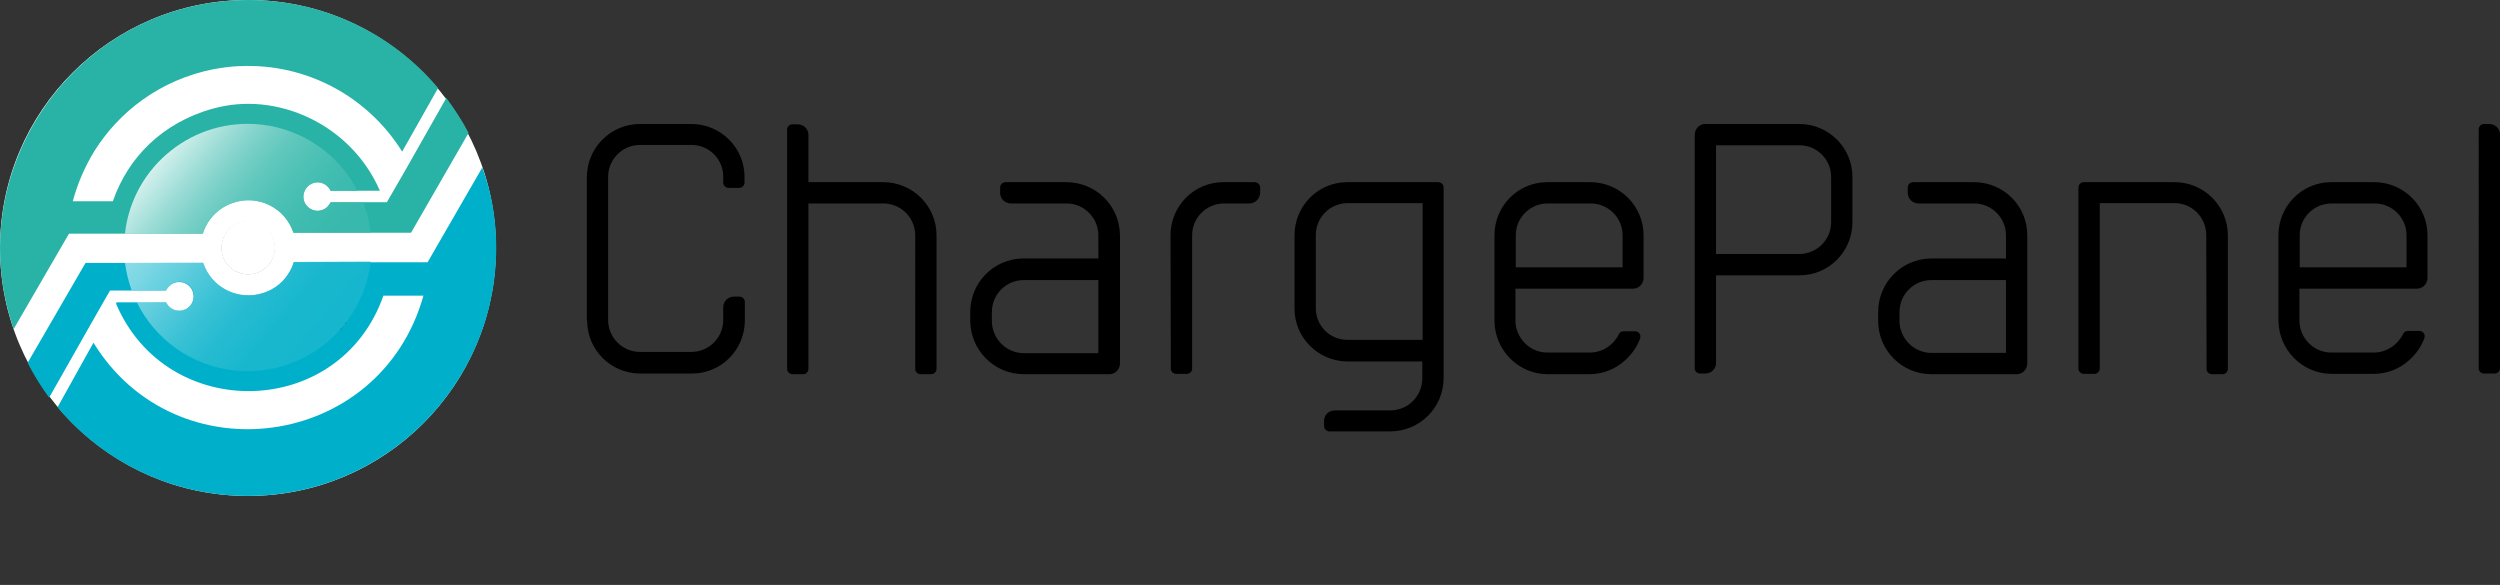
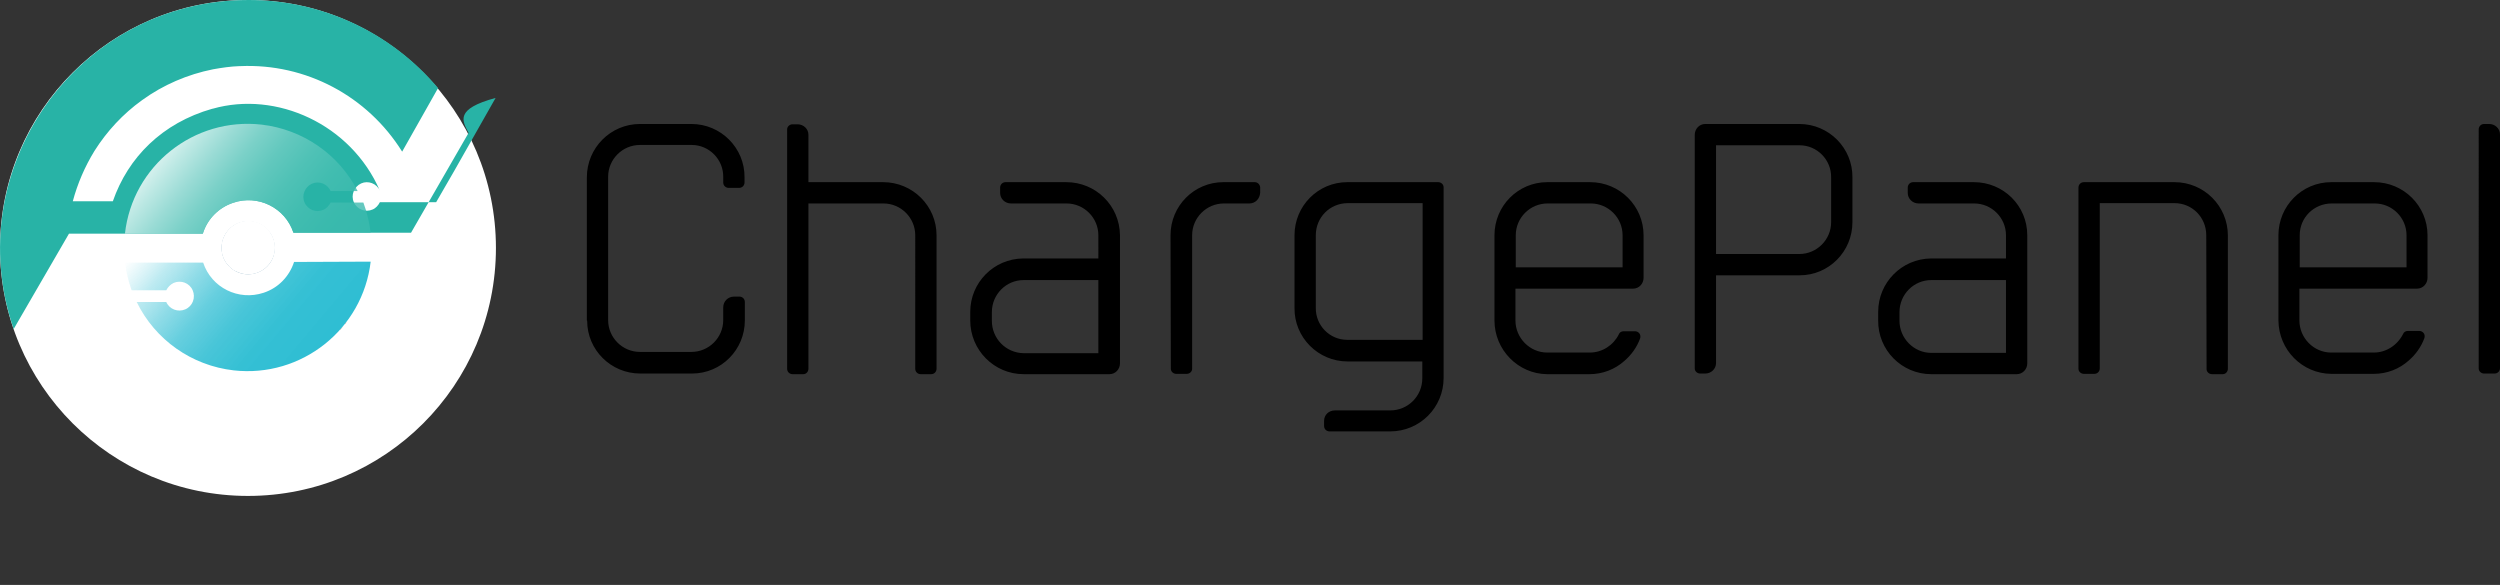
<svg xmlns="http://www.w3.org/2000/svg" xmlns:xlink="http://www.w3.org/1999/xlink" version="1.1" id="Layer_1" x="0px" y="0px" viewBox="0 0 786.4 184" style="enable-background:new 0 0 786.4 184;" xml:space="preserve">
  <rect x="0" y="0" width="786.4" height="184" fill="#333333" stroke="none" />
  <style type="text/css">
	.st0{fill:#FFFFFF;}
	.st1{fill:#81A7BE;}
	.st2{fill:#00B0CA;}
	.st3{fill:#28B3A6;}
	.st4{opacity:0.8;fill:url(#SVGID_1_);enable-background:new    ;}
	.st5{opacity:0.9;fill:url(#SVGID_00000107565486412224928070000009478989453319757196_);enable-background:new    ;}
	.st6{mask:url(#a_00000082342168065411287820000012644547774129034896_);}
	.st7{fill:url(#SVGID_00000062881648292892748610000008000571098913856401_);}
	.st8{clip-path:url(#SVGID_00000074421713549816095940000004771996745935371654_);}
</style>
  <path d="M184.6,100.8v-45c0-9.3,7.5-16.8,16.7-16.8h16.2c9.3,0,16.8,7.6,16.7,16.8v1.6c0,0.9-0.7,1.7-1.7,1.7c0,0,0,0,0,0h-3.3  c-0.9,0-1.7-0.7-1.7-1.7c0,0,0,0,0,0v-1.7c0.1-5.5-4.4-10.1-9.9-10.1c0,0,0,0,0,0h-16.3c-5.5,0-10,4.5-10,10v45.1  c0,5.5,4.5,10,10,10h16.2c5.5,0,10-4.5,10-10v-4c0-1.9,1.5-3.4,3.4-3.4c0,0,0,0,0,0h1.7c0.9,0,1.7,0.7,1.7,1.7c0,0,0,0,0,0v5.8  c0,9.2-7.4,16.7-16.6,16.7c0,0,0,0,0,0h-16.3c-9.2,0-16.7-7.4-16.7-16.6c0,0,0,0,0,0L184.6,100.8z M287.9,74c0-5.5-4.5-10-10-10  h-23.6v52c0,0.9-0.7,1.7-1.6,1.7c0,0,0,0,0,0h-3.4c-0.9,0-1.7-0.7-1.7-1.7c0,0,0,0,0,0V40.7c0-0.9,0.8-1.6,1.7-1.6c0,0,0,0,0,0h1.6  c1.8,0,3.4,1.4,3.4,3.3c0,0,0,0,0,0v14.9h23.5c9.3,0,16.8,7.5,16.8,16.7c0,0,0,0,0,0v42c0,0.9-0.7,1.7-1.7,1.7c0,0,0,0,0,0h-3.3  c-0.9,0-1.7-0.7-1.7-1.7c0,0,0,0,0,0L287.9,74L287.9,74z M305.2,100.8v-2.7c0-9.2,7.4-16.7,16.6-16.8c0,0,0,0,0,0h23.7V74  c0-5.5-4.5-10-10-10H318c-1.9,0-3.4-1.5-3.4-3.3c0,0,0,0,0,0V59c0-0.9,0.7-1.7,1.7-1.7c0,0,0,0,0,0h19.1c9.3,0,16.8,7.4,16.9,16.7  c0,0,0,0,0,0v40.3c0,1.8-1.4,3.4-3.3,3.4c0,0,0,0,0,0H322C312.7,117.7,305.2,110.1,305.2,100.8C305.3,100.9,305.3,100.9,305.2,100.8  L305.2,100.8z M312,98.2v2.7c0,5.6,4.4,10.1,10,10.2h23.5V88.1H322C316.5,88.1,312,92.6,312,98.2L312,98.2z M368.2,74  c0-9.2,7.4-16.7,16.6-16.7c0,0,0,0,0,0h9.9c0.9,0,1.6,0.7,1.7,1.6v1.7c-0.1,1.9-1.5,3.4-3.4,3.4H385c-5.5,0-10,4.5-10,10v42  c0,0.9-0.8,1.6-1.7,1.6H370c-0.9,0-1.7-0.7-1.7-1.6L368.2,74z M416.5,132.4c0-1.9,1.5-3.3,3.4-3.3c0,0,0,0,0,0h17.4  c5.6,0,10.1-4.5,10.1-10.1v-5.3h-23.5c-9.3,0-16.8-7.6-16.7-16.8c0,0,0,0,0,0V74c0-9.2,7.4-16.7,16.6-16.7c0,0,0,0,0,0h28.6  c0.9,0,1.7,0.7,1.7,1.6c0,0,0,0,0,0v60c0,9.3-7.5,16.8-16.8,16.8h-19.1c-0.9,0-1.7-0.7-1.7-1.7c0,0,0,0,0,0V132.4L416.5,132.4z   M413.9,74v22.8c-0.1,5.5,4.3,10.1,9.9,10.1c0,0,0,0,0,0h23.7v-43h-23.5C418.3,63.9,413.9,68.4,413.9,74L413.9,74L413.9,74z   M470.1,100.8V74c0-9.2,7.4-16.7,16.6-16.7c0,0,0,0,0,0h13.5c9.3,0,16.8,7.5,16.8,16.7c0,0,0,0,0,0v13.4c0,1.8-1.4,3.4-3.3,3.4  c0,0,0,0,0,0h-37v10c0,5.5,4.5,10.1,10,10.1h13.4c3.9,0,7.4-2.3,9.1-5.7c0.2-0.6,0.8-1,1.5-1h3.6c0.9,0,1.7,0.7,1.7,1.6  c0,0.2,0,0.5-0.1,0.7c-1,2.7-2.7,5.1-4.9,7c-3,2.7-6.9,4.2-11,4.2h-13.4C477.6,117.6,470.1,110.1,470.1,100.8L470.1,100.8z   M476.8,74v10.1h33.6V74c0-5.5-4.5-10-10-10h-13.6C481.3,64,476.8,68.5,476.8,74L476.8,74z M533.1,42.4c0-1.8,1.4-3.4,3.3-3.4H566  c9.3,0,16.8,7.6,16.7,16.8v14.1c0,9.2-7.4,16.7-16.6,16.7c0,0,0,0,0,0h-26.3v27.6c0,1.8-1.5,3.3-3.4,3.3c0,0,0,0,0,0h-1.6  c-0.9,0-1.7-0.7-1.7-1.6c0,0,0,0,0,0L533.1,42.4L533.1,42.4z M566,79.9c5.5,0,10-4.5,10-10V55.8c0.1-5.5-4.4-10.1-9.9-10.1  c0,0,0,0,0,0h-26.3v34.2L566,79.9z M590.8,100.8v-2.7c0-9.2,7.4-16.7,16.6-16.8c0,0,0,0,0,0H631V74c0-5.5-4.5-10-10-10h-17.5  c-1.9,0-3.4-1.5-3.4-3.3c0,0,0,0,0,0V59c0-0.9,0.7-1.7,1.7-1.7c0,0,0,0,0,0h19.1c9.3,0,16.8,7.4,16.8,16.7v40.3  c0,1.9-1.5,3.4-3.3,3.4c0,0,0,0,0,0h-26.9C598.2,117.7,590.7,110.1,590.8,100.8C590.8,100.9,590.8,100.9,590.8,100.8L590.8,100.8z   M597.5,98.2v2.7c0,5.5,4.5,10.1,10,10.1H631V88.1h-23.5C602,88.1,597.5,92.6,597.5,98.2L597.5,98.2z M694,74  c0-5.6-4.4-10.1-10-10.1c0,0,0,0,0,0h-23.5v52c0,0.9-0.7,1.7-1.7,1.7c0,0,0,0,0,0h-3.3c-0.9,0-1.7-0.7-1.7-1.6c0,0,0,0,0,0v-57  c0-0.9,0.7-1.7,1.7-1.7c0,0,0,0,0,0h28.5c9.3,0,16.8,7.5,16.8,16.8v41.9c0,0.9-0.7,1.7-1.6,1.7c0,0,0,0,0,0h-3.4  c-0.9,0-1.7-0.7-1.7-1.6c0,0,0,0,0,0L694,74L694,74z M716.7,100.8V74c0-9.2,7.4-16.7,16.6-16.7c0,0,0,0,0,0h13.5  c9.3,0,16.8,7.5,16.8,16.7v13.4c0,1.8-1.4,3.4-3.3,3.4c0,0,0,0,0,0h-37v10c0,5.5,4.5,10.1,10,10.1h13.4c3.9,0,7.4-2.3,9.2-5.8  c0.2-0.6,0.8-1,1.5-1h3.6c0.9,0,1.7,0.7,1.7,1.6c0,0,0,0,0,0c0,0.2,0,0.4-0.1,0.7c-1,2.7-2.7,5.1-4.9,7c-3,2.7-6.9,4.2-11,4.2h-13.4  C724.2,117.5,716.8,110.1,716.7,100.8z M723.4,74v10.1H757V74c0-5.5-4.5-10-10-10h-13.5C727.9,64,723.4,68.4,723.4,74  C723.4,73.9,723.4,73.9,723.4,74L723.4,74z M779.7,40.7c0-0.9,0.7-1.7,1.7-1.7c0,0,0,0,0,0h1.6c1.8,0,3.4,1.4,3.4,3.3c0,0,0,0,0,0  v73.5c0,0.9-0.7,1.7-1.7,1.7c0,0,0,0,0,0h-3.3c-0.9,0-1.7-0.7-1.7-1.6c0,0,0,0,0,0L779.7,40.7z" />
  <g>
    <circle class="st0" cx="78" cy="78" r="78" />
    <path class="st1" d="M78.1,86.3c-4.6,0-8.4-3.7-8.4-8.3c0-4.6,3.7-8.4,8.3-8.4c4.6,0,8.4,3.7,8.4,8.3   C86.5,82.5,82.8,86.2,78.1,86.3C78.1,86.3,78.1,86.3,78.1,86.3z" />
-     <path class="st2" d="M156.1,77.9c0,43.1-35,78.1-78.2,78.1c-23.1,0-45-10.2-59.8-27.9l11.3-20.3c26,42.3,90.2,33.7,103.8-14.8   h-12.6c-13.7,39.1-68.2,40.1-84.1,2.5l0.2-0.4h15.5c1,2.3,3.7,3.3,6,2.3c2.3-1,3.3-3.7,2.3-6s-3.7-3.3-6-2.3   c-1,0.5-1.8,1.3-2.3,2.3H34.6c-6,10.4-2,3.5-19.1,33.6h-0.1c-2.5-3.4-4.8-7.1-6.7-10.9l18.2-31.4h37c2.6,7.9,11.1,12.1,19,9.5   c4.6-1.5,8.1-5.1,9.5-9.7h42.1l17.2-29.8C154.7,60.7,156.1,69.3,156.1,77.9z" />
-     <path class="st3" d="M147.4,41.8c-0.1,0.1-18,31.3-18.1,31.4h-37c-2.6-7.9-11.2-12.1-19-9.4c-4.5,1.5-8.1,5.1-9.5,9.7H21.7   L4.3,103.5C-13,53.4,24.1,0,78.2,0c23,0,44.8,10.1,59.6,27.7l-11.3,20c-10.9-17.5-30.3-27.8-50.9-26.9h-0.3c-2.8,0.1-5.5,0.5-8.3,1   c-8,1.6-15.7,4.9-22.3,9.7c-6,4.3-11.1,9.8-15,16c-3,4.9-5.3,10.2-6.8,15.8h12.6c4.8-13.8,15.5-24.6,31.3-29.1h0.1   c20-5.7,43.5,4.8,52.6,25.8H104c-1-2.3-3.7-3.3-5.9-2.3s-3.3,3.7-2.3,5.9c1,2.3,3.7,3.3,5.9,2.3c1-0.4,1.8-1.3,2.3-2.3h17.7   c6.4-11.1,2.8-4.7,18.7-32.8C143,34.3,145.4,38,147.4,41.8z" />
+     <path class="st3" d="M147.4,41.8c-0.1,0.1-18,31.3-18.1,31.4h-37c-2.6-7.9-11.2-12.1-19-9.4c-4.5,1.5-8.1,5.1-9.5,9.7H21.7   L4.3,103.5C-13,53.4,24.1,0,78.2,0c23,0,44.8,10.1,59.6,27.7l-11.3,20c-10.9-17.5-30.3-27.8-50.9-26.9h-0.3c-2.8,0.1-5.5,0.5-8.3,1   c-8,1.6-15.7,4.9-22.3,9.7c-6,4.3-11.1,9.8-15,16c-3,4.9-5.3,10.2-6.8,15.8h12.6c4.8-13.8,15.5-24.6,31.3-29.1h0.1   c20-5.7,43.5,4.8,52.6,25.8c-1-2.3-3.7-3.3-5.9-2.3s-3.3,3.7-2.3,5.9c1,2.3,3.7,3.3,5.9,2.3c1-0.4,1.8-1.3,2.3-2.3h17.7   c6.4-11.1,2.8-4.7,18.7-32.8C143,34.3,145.4,38,147.4,41.8z" />
    <g>
      <linearGradient id="SVGID_1_" gradientUnits="userSpaceOnUse" x1="53.315" y1="701.63" x2="103.525" y2="743.75" gradientTransform="matrix(1 0 0 1 0.41 -655.5)">
        <stop offset="0" style="stop-color:#FFFFFF" />
        <stop offset="7.000000e-02" style="stop-color:#E1F5F3" />
        <stop offset="0.18" style="stop-color:#B6E5E1" />
        <stop offset="0.29" style="stop-color:#90D8D1" />
        <stop offset="0.41" style="stop-color:#71CDC4" />
        <stop offset="0.54" style="stop-color:#59C5BA" />
        <stop offset="0.67" style="stop-color:#48BFB3" />
        <stop offset="0.82" style="stop-color:#3EBBAF" />
        <stop offset="1" style="stop-color:#3BBAAE" />
        <stop offset="1" style="stop-color:#FFFFFF;stop-opacity:0.9" />
      </linearGradient>
      <path class="st4" d="M116.6,73.2H92.3c-2.6-7.9-11.2-12.1-19-9.4c-4.5,1.5-8.1,5.1-9.5,9.7H39.3c2.4-21.4,21.7-36.7,43-34.3    c12.9,1.5,24.3,9.3,30.2,20.9H104c-1-2.3-3.7-3.3-5.9-2.3s-3.3,3.7-2.3,5.9c1,2.3,3.7,3.3,5.9,2.3c1-0.4,1.8-1.3,2.3-2.3h10.3    C115.4,66.7,116.2,69.9,116.6,73.2z" />
      <linearGradient id="SVGID_00000020394335283946290110000001387181072885344394_" gradientUnits="userSpaceOnUse" x1="51.556" y1="722.99" x2="101.698" y2="765.05" gradientTransform="matrix(1 0 0 1 0.41 -655.5)">
        <stop offset="0" style="stop-color:#FFFFFF;stop-opacity:0.6" />
        <stop offset="6.000000e-02" style="stop-color:#DBF4F8;stop-opacity:0.66" />
        <stop offset="0.17" style="stop-color:#9FE1EB;stop-opacity:0.76" />
        <stop offset="0.3" style="stop-color:#6ED1E0;stop-opacity:0.85" />
        <stop offset="0.43" style="stop-color:#47C5D8;stop-opacity:0.92" />
        <stop offset="0.58" style="stop-color:#2CBDD2;stop-opacity:0.96" />
        <stop offset="0.75" style="stop-color:#1CB8CF;stop-opacity:0.99" />
        <stop offset="1" style="stop-color:#17B6CE" />
        <stop offset="1" style="stop-color:#16AFC6" />
        <stop offset="1" style="stop-color:#118A9D" />
        <stop offset="1" style="stop-color:#0D6977" />
        <stop offset="1" style="stop-color:#0A4D57" />
        <stop offset="1" style="stop-color:#07343B" />
        <stop offset="1" style="stop-color:#042125" />
        <stop offset="1" style="stop-color:#021214" />
        <stop offset="1" style="stop-color:#010809" />
        <stop offset="1" style="stop-color:#000202" />
        <stop offset="1" style="stop-color:#000000" />
      </linearGradient>
      <path style="opacity:0.9;fill:url(#SVGID_00000020394335283946290110000001387181072885344394_);enable-background:new    ;" d="    M116.6,82.3c-2.5,21.3-21.8,36.6-43.1,34.2C60.3,115,48.8,106.9,43,95h9.3c1,2.3,3.7,3.3,6,2.3c2.3-1,3.3-3.7,2.3-6    s-3.7-3.3-6-2.3c-1,0.5-1.8,1.3-2.3,2.3H41.4c-1-2.8-1.7-5.7-2.1-8.7h24.6c2.6,7.9,11.1,12.1,19,9.5c4.6-1.5,8.1-5.1,9.6-9.7    L116.6,82.3z" />
      <defs>
        <filter id="Adobe_OpacityMaskFilter" x="68.8" y="65.6" width="20" height="23.1">
          <feColorMatrix type="matrix" values="1 0 0 0 0  0 1 0 0 0  0 0 1 0 0  0 0 0 1 0" />
        </filter>
      </defs>
      <mask maskUnits="userSpaceOnUse" x="68.8" y="65.6" width="20" height="23.1" id="e_00000049940955066541424100000015200940758419924127_">
        <defs>
          <filter id="Adobe_OpacityMaskFilter_00000075159450142954049700000014349622345506592145_" x="69.8" y="69.5" width="16.8" height="16.8">
            <feColorMatrix type="matrix" values="1 0 0 0 0  0 1 0 0 0  0 0 1 0 0  0 0 0 1 0" />
          </filter>
        </defs>
        <mask maskUnits="userSpaceOnUse" x="69.8" y="69.5" width="16.8" height="16.8" id="a_00000082342168065411287820000012644547774129034896_" style="filter:url(#Adobe_OpacityMaskFilter);">
			</mask>
        <g class="st6">
          <radialGradient id="SVGID_00000089554934317705184350000002861240466522474928_" cx="39.91" cy="700.61" r="52.57" gradientTransform="matrix(1 0 0 1 0.41 -655.5)" gradientUnits="userSpaceOnUse">
            <stop offset="0" style="stop-color:#FFFFFF" />
            <stop offset="1" style="stop-color:#000000" />
          </radialGradient>
          <path style="fill:url(#SVGID_00000089554934317705184350000002861240466522474928_);" d="M78.1,69.5c4.6,0,8.4,3.8,8.4,8.4      s-3.8,8.4-8.4,8.4c-4.6,0-8.4-3.8-8.4-8.4v0C69.8,73.3,73.5,69.5,78.1,69.5z" />
        </g>
      </mask>
      <g>
        <g>
          <defs>
            <path id="SVGID_00000046303576310380382050000016592067363601961353_" d="M78.1,69.5c4.6,0,8.4,3.8,8.4,8.4s-3.8,8.4-8.4,8.4       c-4.6,0-8.4-3.8-8.4-8.4v0C69.8,73.3,73.5,69.5,78.1,69.5z" />
          </defs>
          <clipPath id="SVGID_00000034795445684670147600000006743842935858415754_">
            <use xlink:href="#SVGID_00000046303576310380382050000016592067363601961353_" style="overflow:visible;" />
          </clipPath>
          <g style="clip-path:url(#SVGID_00000034795445684670147600000006743842935858415754_);">
            <path class="st0" d="M69.8,69.5h16.8v16.8H69.8V69.5z" />
            <path class="st0" d="M87.5,68.5H68.8v18.8h0.9v1.4c8.4-5.7,15.1-13.7,19-23.1L87.5,68.5z" />
          </g>
        </g>
      </g>
    </g>
  </g>
</svg>